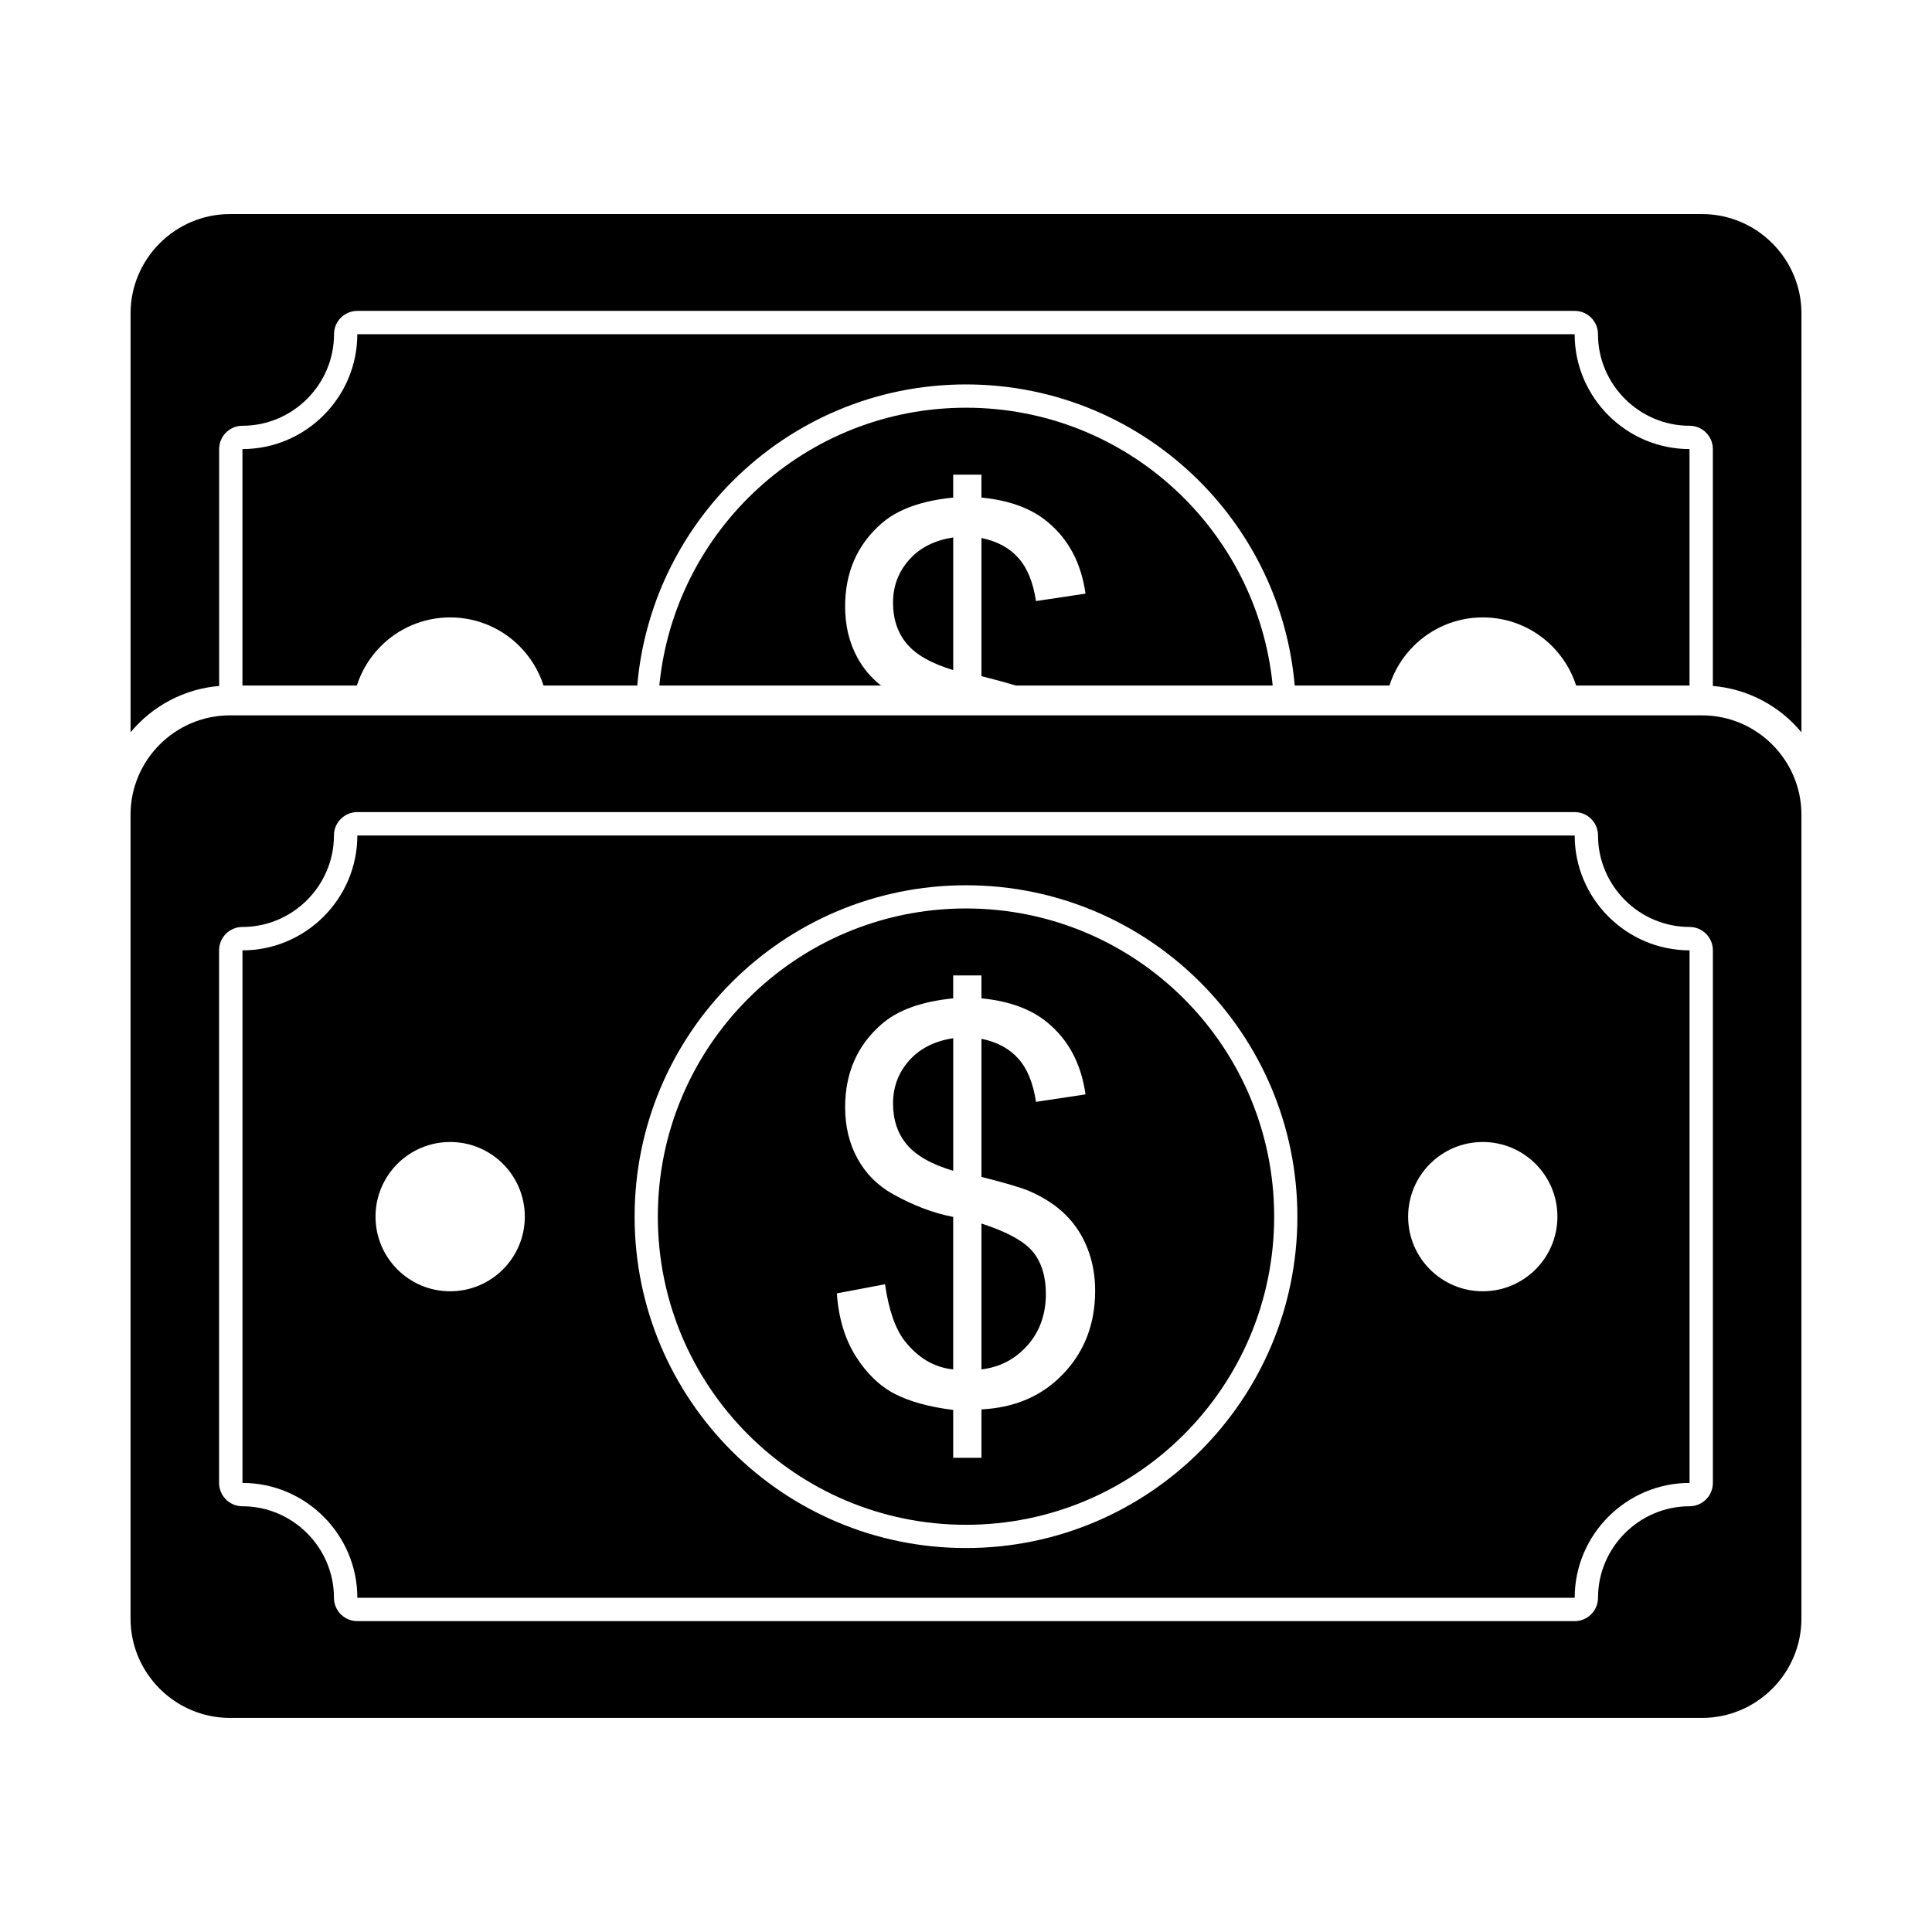
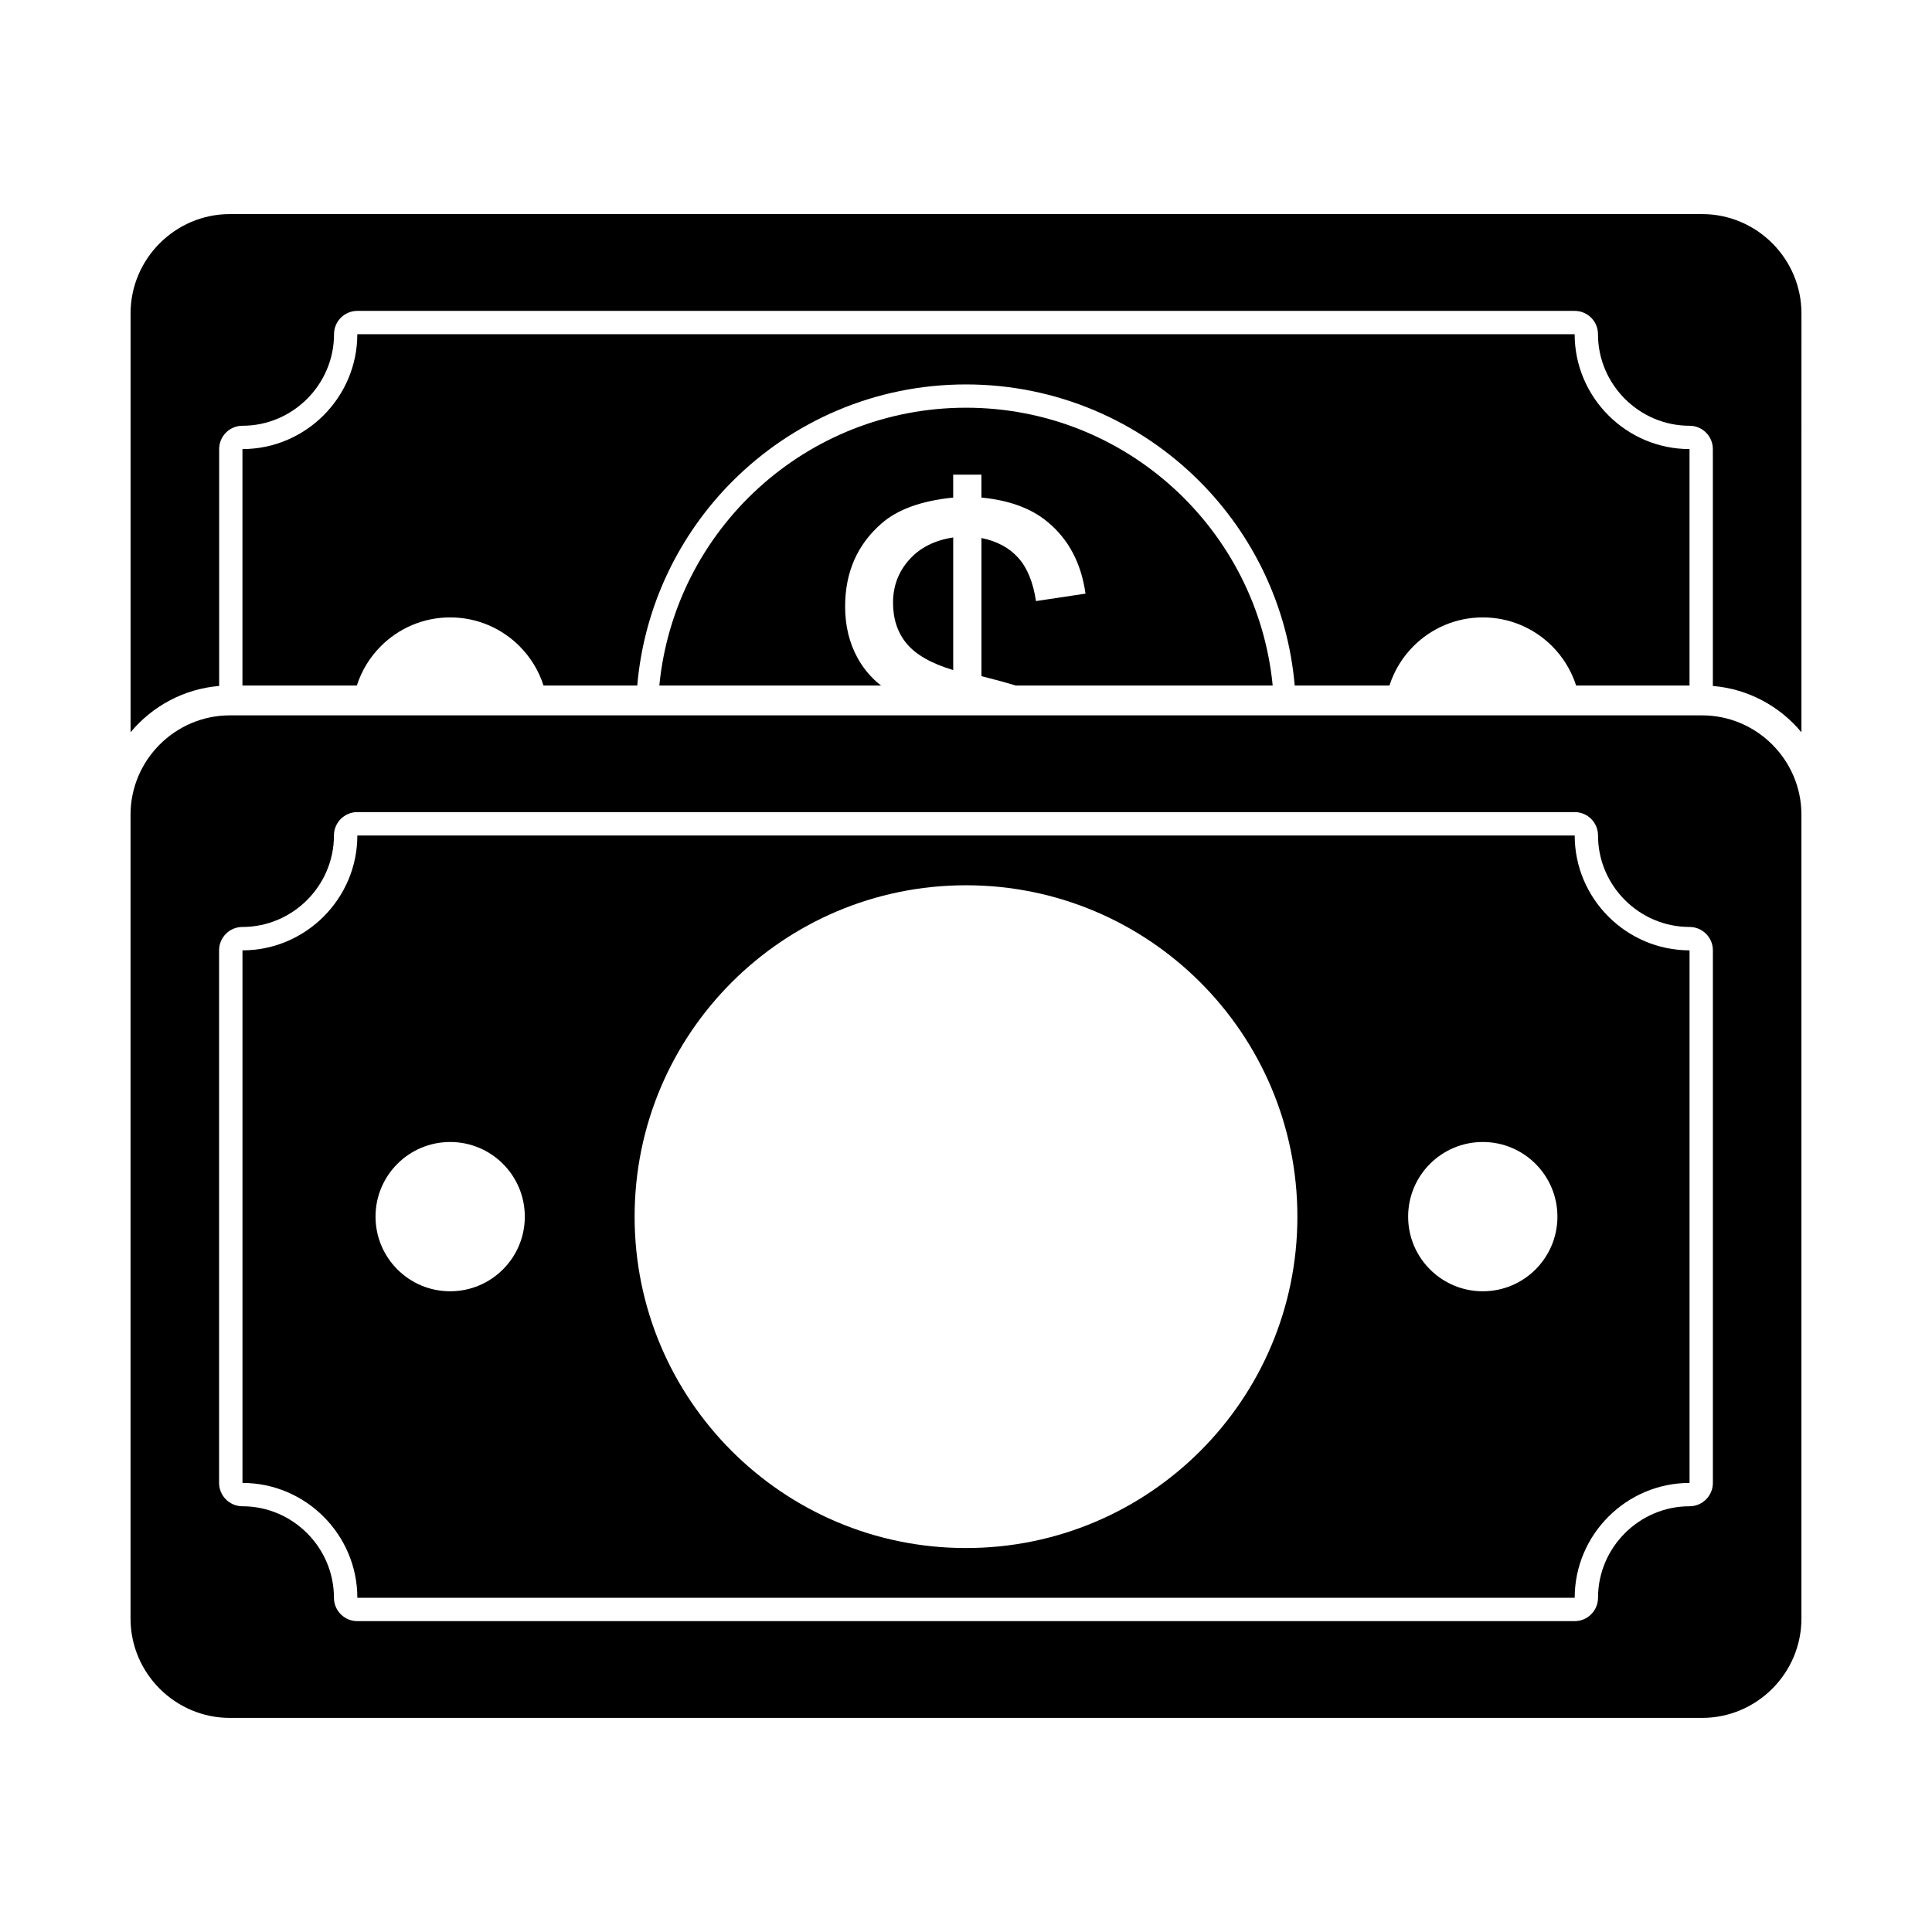
<svg xmlns="http://www.w3.org/2000/svg" fill="#000000" width="800px" height="800px" version="1.1" viewBox="144 144 512 512">
  <g fill-rule="evenodd">
    <path d="m238.7 365.41c0 16.742-13.699 30.441-30.441 30.441v141.14c16.742 0 30.441 13.699 30.441 30.441h322.61c0-16.742 13.699-30.441 30.441-30.441v-141.14c-16.742 0-30.441-13.699-30.441-30.441zm161.3 13.195c24.25 0 46.203 9.828 62.098 25.723 15.891 15.891 25.723 37.848 25.723 62.098s-9.832 46.203-25.723 62.098c-15.891 15.891-37.848 25.723-62.098 25.723s-46.203-9.832-62.098-25.723c-15.891-15.891-25.723-37.848-25.723-62.098s9.832-46.203 25.723-62.098c15.891-15.891 37.848-25.723 62.098-25.723zm-136.7 68.035c10.926 0 19.781 8.855 19.781 19.781s-8.855 19.781-19.781 19.781c-10.926 0-19.781-8.855-19.781-19.781s8.855-19.781 19.781-19.781zm253.87 19.781c0-10.926 8.855-19.781 19.781-19.781s19.781 8.855 19.781 19.781-8.855 19.781-19.781 19.781-19.781-8.855-19.781-19.781z" />
    <path d="m204.91 333.58c-14.473 0-26.316 11.84-26.316 26.316v213.05c0 14.473 11.84 26.316 26.316 26.316h390.17c14.473 0 26.316-11.84 26.316-26.316v-213.05c0-14.473-11.84-26.316-26.316-26.316zm33.781 25.633h322.61c3.418 0 6.191 2.773 6.191 6.191 0 6.664 2.731 12.723 7.129 17.121 4.398 4.398 10.461 7.129 17.121 7.129 3.418 0 6.191 2.773 6.191 6.191v141.14c0 3.418-2.773 6.191-6.191 6.191-6.664 0-12.723 2.731-17.121 7.129-4.398 4.398-7.129 10.461-7.129 17.121 0 3.418-2.773 6.191-6.191 6.191h-322.61c-3.418 0-6.191-2.773-6.191-6.191 0-6.664-2.731-12.727-7.129-17.121-4.398-4.398-10.461-7.129-17.121-7.129-3.418 0-6.191-2.773-6.191-6.191v-141.14c0-3.418 2.773-6.191 6.191-6.191 6.664 0 12.723-2.731 17.121-7.129 4.398-4.398 7.129-10.461 7.129-17.121 0-3.418 2.773-6.191 6.191-6.191z" />
-     <path d="m400 384.75c45.102 0 81.668 36.562 81.668 81.668 0 45.102-36.562 81.668-81.668 81.668-45.102 0-81.668-36.562-81.668-81.668 0-45.102 36.562-81.668 81.668-81.668zm-3.394 145.59v-12.691c-6.359-0.793-11.512-2.215-15.488-4.262-3.973-2.047-7.418-5.371-10.309-9.922-2.891-4.574-4.578-10.141-5.035-16.715l12.766-2.41c0.988 6.816 2.723 11.824 5.227 15.027 3.566 4.527 7.852 7.031 12.836 7.539v-40.414c-5.227-0.988-10.551-3.012-16.016-6.07-4.047-2.266-7.152-5.394-9.344-9.395-2.191-3.996-3.277-8.523-3.277-13.605 0-9.031 3.203-16.352 9.586-21.941 4.289-3.781 10.645-6.07 19.051-6.91v-6.07h7.488v6.07c7.371 0.699 13.246 2.867 17.559 6.477 5.562 4.602 8.887 10.934 10.02 18.977l-13.125 1.977c-0.746-4.984-2.312-8.816-4.695-11.465-2.359-2.648-5.613-4.406-9.754-5.25v36.605c6.383 1.613 10.621 2.867 12.691 3.758 3.949 1.734 7.176 3.852 9.656 6.332 2.504 2.504 4.434 5.469 5.758 8.887 1.348 3.445 2.023 7.152 2.023 11.152 0 8.816-2.816 16.137-8.406 22.012-5.586 5.898-12.836 9.031-21.723 9.465v12.836h-7.488zm0-111.2c-4.938 0.746-8.84 2.723-11.68 5.926-2.844 3.203-4.262 6.984-4.262 11.367 0 4.312 1.203 7.949 3.637 10.863 2.434 2.914 6.527 5.25 12.309 6.984v-35.137zm7.488 87.762c4.938-0.602 9.008-2.746 12.234-6.406s4.84-8.211 4.84-13.633c0-4.602-1.156-8.309-3.418-11.102-2.289-2.793-6.84-5.297-13.656-7.516z" />
    <path d="m621.4 338.06 0.004-111.01c0-14.473-11.84-26.316-26.316-26.316h-390.17c-14.473 0-26.316 11.84-26.316 26.316v111.01c5.719-6.879 14.07-11.492 23.477-12.273v-62.781c0-3.41 2.766-6.176 6.176-6.176 6.668 0 12.73-2.731 17.133-7.133 4.402-4.402 7.133-10.465 7.133-17.133 0-3.41 2.766-6.176 6.176-6.176h322.61c3.41 0 6.176 2.766 6.176 6.176 0 6.668 2.731 12.73 7.133 17.133 4.402 4.402 10.465 7.133 17.133 7.133 3.41 0 6.176 2.766 6.176 6.176v62.781c9.406 0.781 17.758 5.394 23.473 12.273z" />
    <path d="m208.25 263.01v62.664h30.32c1.273-3.988 3.484-7.559 6.379-10.449 4.699-4.699 11.188-7.606 18.355-7.606 7.168 0 13.66 2.906 18.355 7.606 2.891 2.891 5.106 6.461 6.379 10.449h24.84c1.828-21.098 11.148-40.051 25.281-54.184 15.824-15.824 37.688-25.613 61.836-25.613s46.008 9.789 61.836 25.613c14.137 14.137 23.453 33.09 25.281 54.184h25.109c1.273-3.988 3.484-7.559 6.379-10.449 4.699-4.699 11.188-7.606 18.355-7.606 7.168 0 13.66 2.906 18.355 7.606 2.891 2.891 5.102 6.461 6.379 10.449h30.051v-62.664c-16.742 0-30.441-13.699-30.441-30.441h-322.61c0 16.742-13.699 30.441-30.441 30.441z" />
    <path d="m318.73 325.67c4.039-41.328 38.883-73.621 81.273-73.621 42.387 0 77.23 32.297 81.273 73.621m-103.79 0c-2.57-1.988-4.648-4.438-6.242-7.344-2.191-3.996-3.277-8.527-3.277-13.609 0-9.031 3.203-16.352 9.586-21.941 4.285-3.781 10.645-6.07 19.051-6.914v-6.07h7.488v6.07c7.371 0.699 13.246 2.867 17.559 6.477 5.562 4.602 8.887 10.934 10.02 18.977l-13.125 1.977c-0.746-4.984-2.312-8.816-4.695-11.465-2.359-2.648-5.613-4.406-9.754-5.25v36.605c3.766 0.953 6.789 1.781 9.055 2.481m-16.547-39.23c-4.938 0.746-8.84 2.723-11.68 5.926-2.844 3.203-4.262 6.984-4.262 11.367 0 4.312 1.203 7.949 3.637 10.863 2.434 2.914 6.527 5.25 12.309 6.984v-35.137z" />
  </g>
</svg>